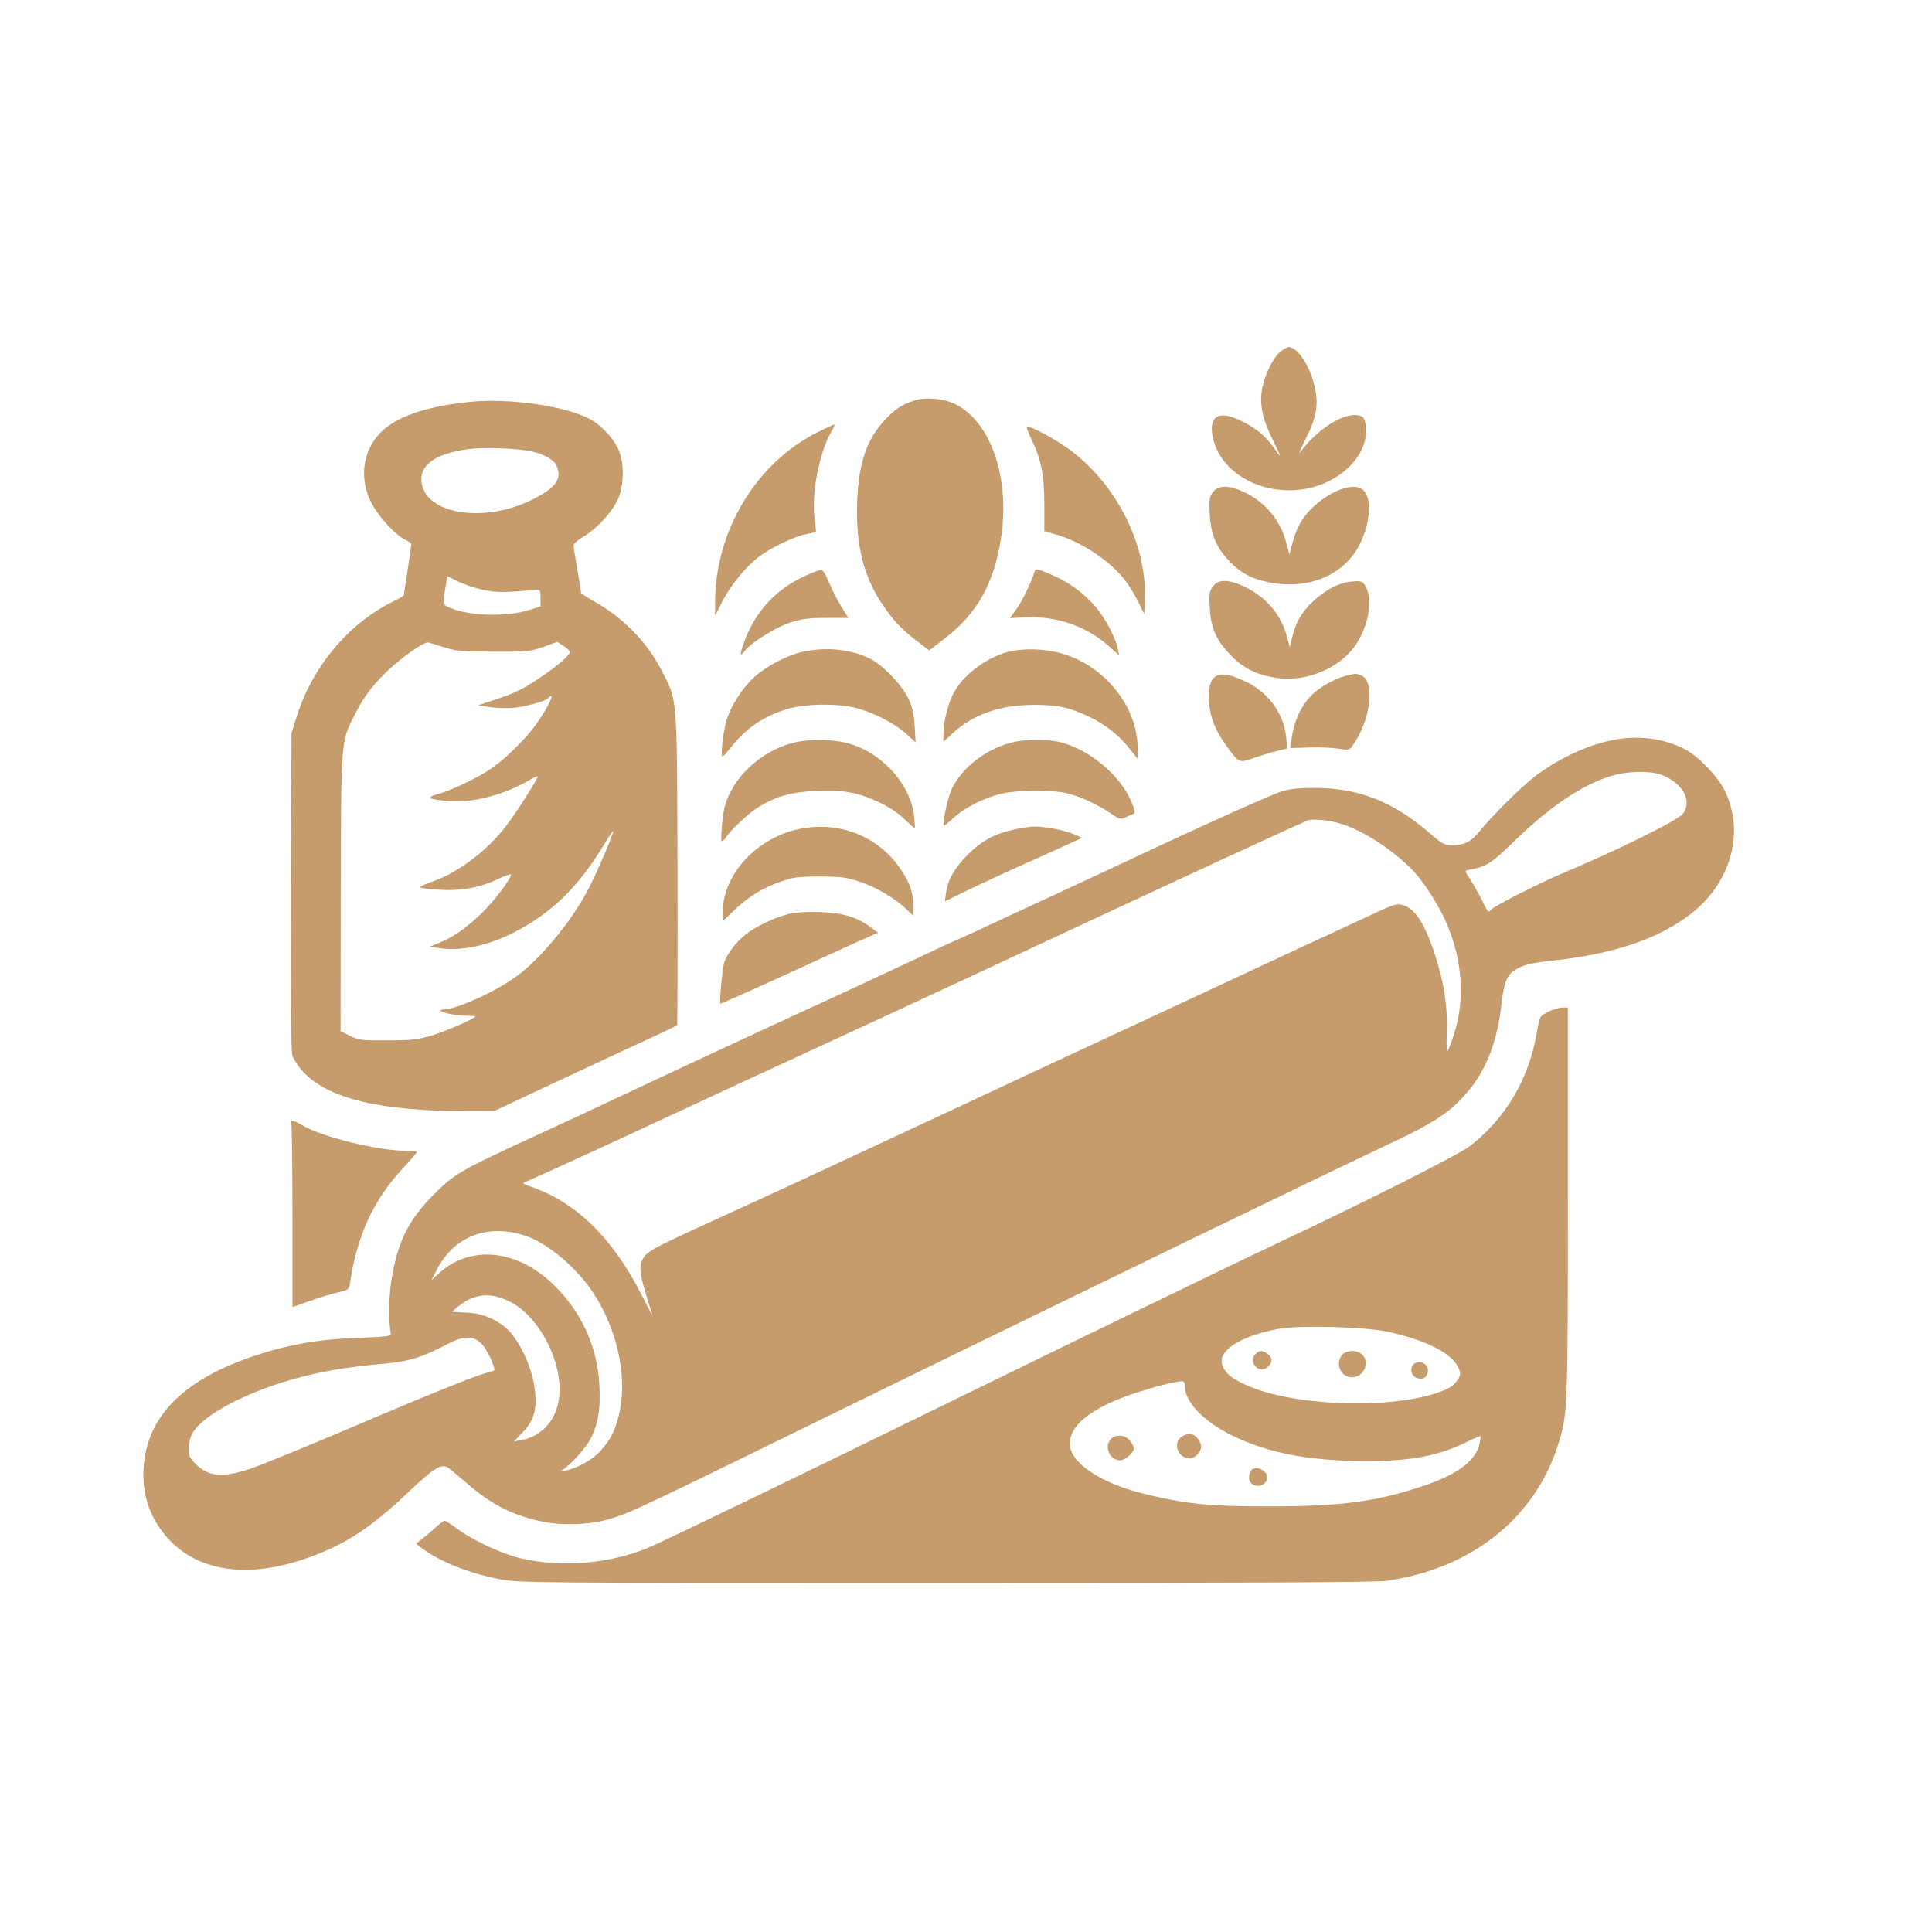
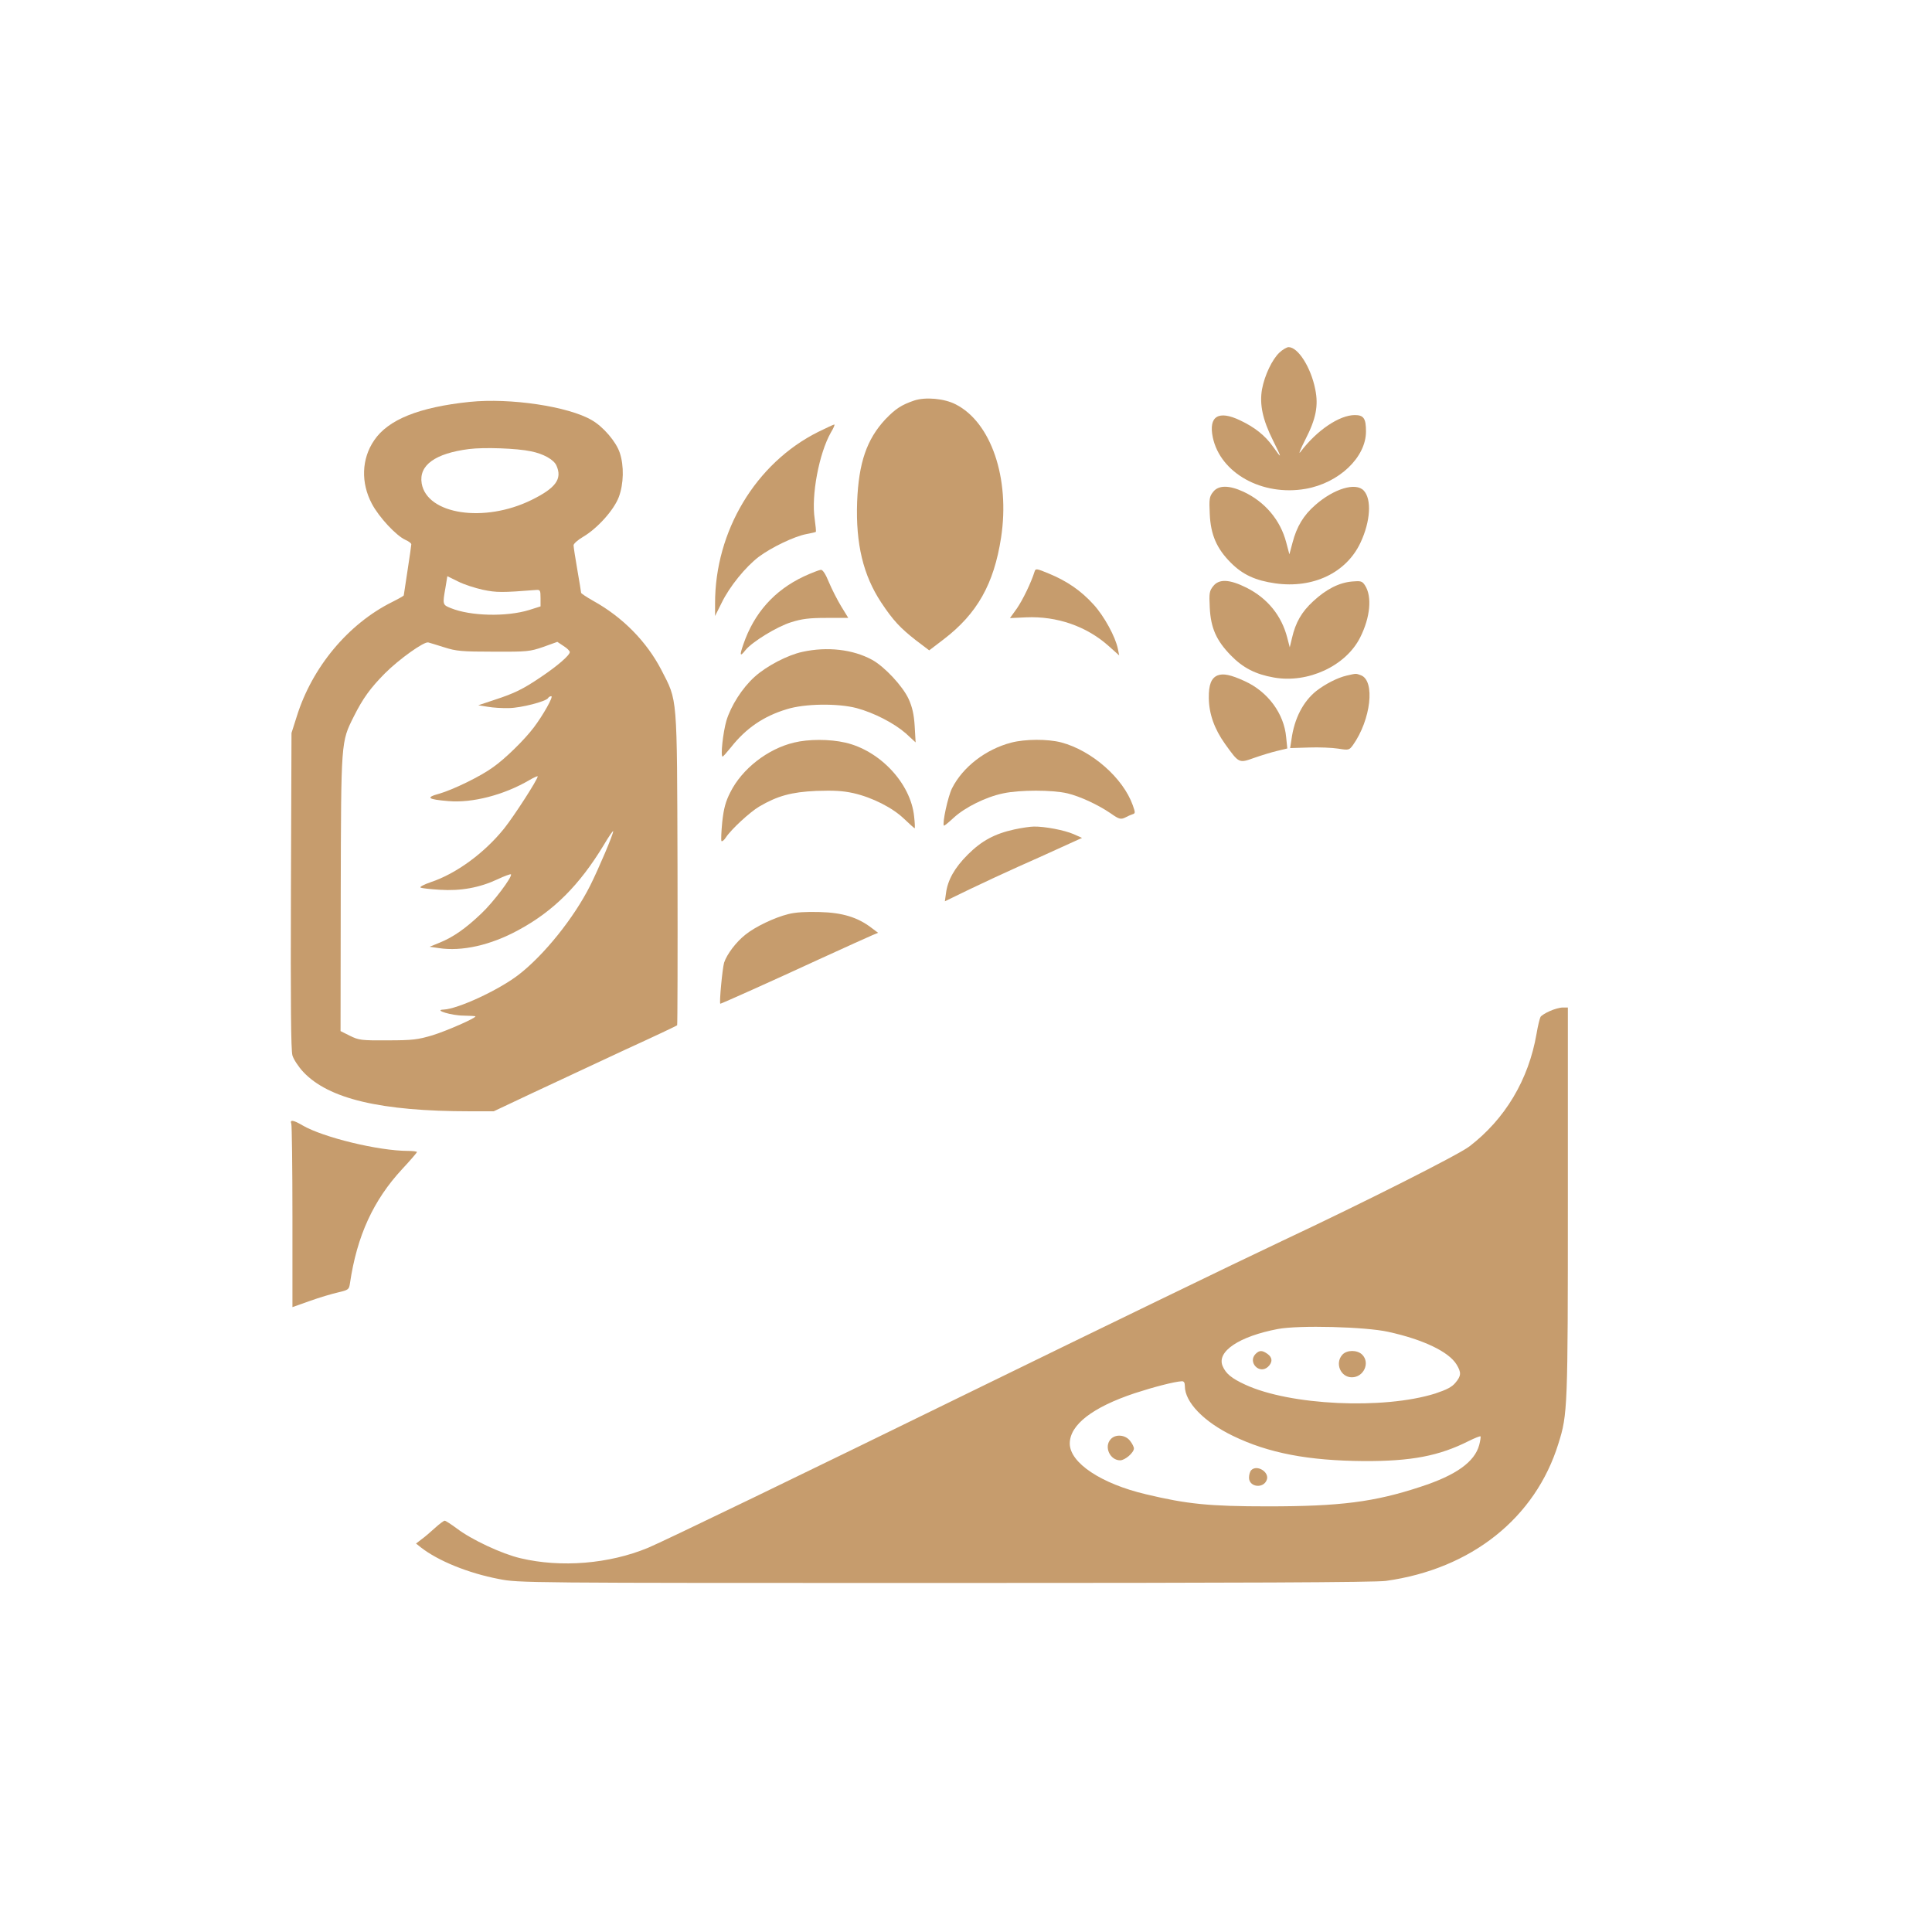
<svg xmlns="http://www.w3.org/2000/svg" version="1.0" width="1024pt" height="1024pt" viewBox="0 0 1024 1024" preserveAspectRatio="xMidYMid meet">
  <g transform="translate(0,1024) scale(0.1,-0.1)" fill="#C69C6D" stroke="none">
    <path d="M6781 8371 c-38 -36 -78 -119 -92 -194 -14 -80 3 -161 58 -271 49 -99 49 -102 0 -33 -42 59 -96 102 -174 139 -115 55 -168 22 -145 -90 40 -190 262 -313 492 -273 177 31 320 167 320 304 0 69 -12 87 -59 87 -82 0 -202 -81 -288 -195 -13 -17 -1 13 26 66 56 109 70 179 52 266 -23 116 -91 223 -141 223 -10 0 -32 -13 -49 -29z" />
    <path d="M4845 8117 c-67 -23 -98 -43 -152 -99 -99 -106 -142 -231 -150 -438 -8 -222 32 -389 128 -534 63 -95 101 -135 184 -200 l70 -53 76 58 c178 136 267 293 305 540 48 314 -53 611 -241 706 -60 31 -160 40 -220 20z" />
    <path d="M2490 8110 c-269 -28 -433 -94 -507 -204 -67 -98 -71 -225 -12 -336 38 -72 129 -169 177 -191 18 -8 32 -18 32 -24 0 -5 -9 -68 -20 -139 -11 -71 -20 -130 -20 -132 0 -2 -28 -18 -62 -35 -233 -116 -424 -346 -505 -606 l-28 -88 -3 -835 c-2 -602 0 -846 8 -874 6 -21 32 -60 57 -87 134 -143 410 -209 884 -209 l126 0 214 101 c118 55 336 157 484 226 149 68 272 126 274 129 2 2 3 375 2 829 -3 936 1 885 -86 1055 -78 150 -205 279 -360 365 -36 20 -65 40 -65 43 0 4 -9 59 -20 122 -11 63 -20 122 -20 130 0 8 23 29 51 45 76 45 163 142 189 211 26 70 28 165 5 234 -19 58 -87 138 -148 173 -124 73 -433 119 -647 97z m324 -262 c66 -13 121 -44 135 -75 32 -71 -2 -119 -132 -183 -250 -123 -554 -77 -582 88 -16 96 71 159 251 182 80 10 254 4 328 -12z m-254 -734 c71 -15 102 -15 280 -1 23 2 25 -1 25 -43 l0 -44 -60 -19 c-120 -37 -311 -33 -416 10 -43 17 -44 19 -28 108 l10 61 57 -28 c31 -16 91 -35 132 -44z m-205 -305 c62 -20 92 -23 260 -23 180 -1 194 1 264 25 l75 27 33 -22 c18 -11 33 -26 33 -32 0 -17 -66 -74 -151 -131 -97 -66 -143 -88 -247 -122 l-87 -29 50 -8 c28 -5 78 -8 113 -7 64 1 196 35 207 53 3 6 11 10 17 10 13 0 -43 -100 -93 -166 -50 -66 -151 -165 -215 -210 -65 -48 -213 -120 -287 -141 -73 -20 -60 -30 50 -39 127 -11 296 33 430 112 24 14 43 22 43 19 0 -16 -123 -207 -177 -275 -105 -131 -255 -241 -391 -286 -35 -12 -59 -25 -53 -28 5 -4 52 -9 103 -12 111 -7 210 11 306 56 36 17 67 28 70 26 10 -11 -93 -148 -157 -208 -84 -80 -149 -125 -220 -154 l-54 -22 48 -7 c123 -19 275 15 422 95 186 100 324 238 453 451 27 46 50 79 50 73 0 -17 -76 -196 -122 -288 -86 -171 -244 -368 -380 -473 -107 -82 -322 -181 -397 -184 -56 -2 43 -32 107 -32 34 -1 62 -2 62 -4 0 -10 -153 -77 -227 -100 -78 -23 -105 -27 -238 -27 -141 -1 -153 1 -200 24 l-50 25 1 730 c2 812 1 801 69 937 49 98 89 152 165 229 76 76 208 170 230 164 8 -2 47 -14 85 -26z" />
    <path d="M4337 7951 c-331 -165 -548 -526 -547 -911 l0 -65 35 70 c41 85 126 190 197 244 67 50 188 108 251 120 26 5 49 10 51 12 2 2 -1 33 -6 69 -19 124 23 347 86 458 14 23 22 42 18 42 -4 0 -42 -18 -85 -39z" />
-     <path d="M5466 7913 c53 -109 69 -189 69 -348 l0 -140 71 -21 c127 -37 275 -136 353 -234 22 -28 55 -81 73 -118 l33 -67 3 87 c9 282 -148 595 -391 779 -71 54 -208 129 -234 129 -5 0 5 -30 23 -67z" />
    <path d="M6430 7633 c-20 -25 -22 -37 -18 -118 5 -110 37 -183 112 -258 63 -63 130 -94 236 -109 200 -28 376 56 451 216 53 113 60 230 17 276 -42 45 -158 10 -257 -77 -62 -54 -98 -114 -120 -198 l-17 -63 -17 64 c-31 118 -113 215 -227 268 -76 35 -132 35 -160 -1z" />
    <path d="M5484 7212 c-19 -61 -62 -149 -93 -195 l-38 -53 86 4 c163 7 319 -47 436 -151 l57 -51 -7 35 c-13 64 -73 174 -129 235 -66 73 -140 124 -237 164 -63 26 -70 28 -75 12z" />
    <path d="M4261 7185 c-157 -74 -264 -194 -321 -360 -21 -60 -18 -68 11 -31 34 43 167 125 242 148 57 18 96 23 187 23 l116 0 -38 62 c-21 35 -50 92 -65 128 -17 42 -32 65 -42 65 -9 -1 -49 -16 -90 -35z" />
    <path d="M6430 7133 c-20 -25 -22 -37 -18 -113 5 -108 35 -175 111 -253 64 -66 131 -101 229 -118 180 -32 381 61 457 212 54 107 64 217 26 276 -15 23 -22 25 -68 21 -70 -6 -138 -41 -207 -105 -61 -56 -93 -112 -112 -194 l-12 -50 -13 50 c-30 118 -105 210 -216 266 -90 45 -146 48 -177 8z" />
    <path d="M4253 6785 c-79 -17 -190 -75 -253 -132 -66 -59 -126 -154 -150 -233 -18 -63 -32 -190 -20 -190 3 0 23 23 45 50 79 100 172 164 295 201 95 30 270 32 370 6 93 -25 199 -80 261 -134 l52 -48 -5 87 c-4 63 -13 101 -32 143 -31 68 -128 172 -194 208 -101 55 -237 71 -369 42z" />
-     <path d="M5361 6789 c-116 -23 -250 -118 -304 -217 -31 -56 -57 -158 -57 -221 l0 -43 53 49 c107 97 247 146 422 147 129 1 191 -12 300 -64 87 -42 156 -97 216 -173 l39 -49 0 54 c0 234 -194 462 -437 513 -75 16 -164 18 -232 4z" />
    <path d="M6453 6660 c-33 -14 -47 -49 -46 -120 1 -83 29 -163 86 -243 74 -103 73 -103 154 -74 37 13 92 30 122 37 l54 13 -6 59 c-11 126 -97 242 -220 298 -74 34 -114 42 -144 30z" />
    <path d="M7137 6659 c-48 -11 -112 -44 -160 -81 -70 -56 -117 -146 -132 -258 l-7 -45 99 3 c54 2 124 -1 156 -6 56 -9 58 -8 78 19 95 134 119 341 42 370 -27 10 -24 10 -76 -2z" />
-     <path d="M8535 6315 c-135 -30 -279 -98 -402 -192 -72 -55 -226 -208 -296 -295 -42 -51 -77 -68 -143 -68 -38 0 -50 7 -121 68 -190 164 -373 235 -603 236 -82 0 -132 -5 -175 -18 -62 -19 -463 -200 -910 -411 -55 -26 -215 -100 -355 -165 -140 -65 -299 -138 -353 -164 -55 -25 -100 -46 -102 -46 -2 0 -156 -71 -342 -159 -186 -87 -408 -190 -493 -228 -142 -65 -750 -348 -1015 -473 -60 -29 -227 -106 -370 -172 -413 -190 -445 -209 -550 -313 -136 -136 -193 -247 -227 -440 -18 -98 -20 -238 -6 -306 2 -11 -33 -15 -177 -20 -204 -7 -365 -35 -545 -95 -395 -131 -590 -340 -590 -632 0 -99 26 -187 78 -268 151 -233 439 -296 790 -172 198 69 340 162 534 347 141 134 179 157 217 129 10 -7 54 -44 97 -81 129 -112 245 -171 404 -203 108 -21 256 -15 354 16 120 38 92 24 1371 650 363 178 728 355 810 395 83 40 249 121 370 180 373 182 598 291 1270 615 94 45 231 110 306 146 248 116 332 173 424 285 97 117 152 265 174 464 13 110 28 148 74 176 44 26 84 36 207 49 313 34 550 114 719 244 216 166 290 433 183 655 -37 75 -138 181 -210 219 -113 60 -258 78 -397 47z m266 -180 c116 -41 172 -140 118 -209 -27 -35 -365 -201 -629 -311 -118 -49 -367 -175 -385 -195 -17 -19 -18 -18 -50 48 -18 37 -47 87 -63 112 -27 39 -29 45 -14 48 103 19 121 30 261 166 195 188 374 303 529 341 77 18 180 18 233 0z m-1678 -266 c120 -41 277 -147 376 -254 59 -66 139 -194 175 -285 80 -197 90 -399 30 -579 -14 -42 -29 -79 -32 -83 -4 -4 -6 40 -4 97 5 121 -9 232 -44 354 -55 189 -107 286 -169 316 -45 21 -56 18 -192 -46 -59 -28 -157 -73 -218 -101 -60 -28 -180 -83 -265 -123 -85 -40 -283 -132 -440 -205 -394 -183 -1058 -492 -1605 -748 -477 -222 -551 -257 -945 -437 -331 -151 -365 -169 -385 -212 -20 -41 -14 -78 29 -217 14 -43 24 -77 22 -75 -2 2 -28 51 -57 109 -153 299 -345 487 -584 570 -48 17 -49 18 -25 28 29 11 442 200 570 260 186 87 1052 488 1160 537 63 29 347 160 630 292 1126 526 1761 819 1786 826 32 9 122 -2 187 -24z m-4335 -2180 c119 -41 273 -172 360 -307 120 -185 174 -424 139 -610 -19 -99 -47 -159 -104 -222 -41 -46 -123 -92 -188 -105 -27 -5 -28 -5 -10 7 46 30 128 123 150 171 37 80 48 149 42 272 -10 210 -99 402 -255 547 -189 177 -431 198 -592 52 l-43 -39 27 53 c91 180 274 250 474 181z m-92 -345 c168 -79 300 -347 264 -534 -21 -109 -96 -185 -201 -204 l-36 -6 48 49 c63 65 78 127 61 245 -14 94 -68 217 -126 283 -55 63 -146 104 -235 106 -39 1 -71 4 -71 5 0 7 46 43 75 59 69 37 137 37 221 -3z m-141 -229 c28 -29 74 -131 64 -139 -2 -1 -24 -8 -49 -15 -57 -16 -286 -108 -545 -218 -365 -156 -629 -264 -700 -288 -145 -48 -220 -42 -287 25 -32 32 -38 44 -38 81 0 25 8 60 18 79 55 103 308 234 592 305 120 31 250 51 415 66 139 12 210 33 345 104 90 47 141 47 185 0z" />
    <path d="M4208 6304 c-139 -33 -275 -139 -337 -263 -25 -49 -35 -85 -43 -158 -5 -52 -7 -97 -4 -101 4 -3 14 5 23 19 29 44 128 135 177 164 97 57 171 77 302 83 93 3 139 1 198 -12 100 -23 207 -77 269 -137 28 -27 53 -49 55 -49 2 0 1 28 -3 63 -18 175 -181 349 -365 391 -83 19 -195 19 -272 0z" />
    <path d="M5360 6304 c-135 -35 -257 -129 -314 -242 -22 -44 -53 -188 -43 -198 2 -2 25 17 52 42 60 55 170 110 262 129 88 19 261 19 341 0 66 -16 160 -59 229 -106 45 -32 54 -34 81 -20 9 5 25 12 34 15 16 5 16 8 2 48 -51 144 -217 290 -379 333 -73 19 -192 18 -265 -1z" />
-     <path d="M4275 5853 c-244 -32 -445 -236 -445 -452 l0 -44 58 55 c78 75 154 122 249 155 70 24 92 27 208 27 114 0 140 -4 211 -27 87 -29 187 -87 247 -145 l37 -36 0 56 c0 72 -20 126 -74 202 -111 156 -296 235 -491 209z" />
    <path d="M5377 5844 c-105 -23 -174 -60 -248 -134 -69 -69 -106 -134 -115 -204 l-6 -43 132 64 c73 35 187 88 254 118 66 29 170 76 231 104 l110 50 -45 20 c-48 21 -153 41 -210 40 -19 0 -66 -7 -103 -15z" />
    <path d="M4178 5395 c-73 -18 -175 -67 -226 -108 -50 -39 -99 -104 -114 -149 -9 -29 -27 -218 -20 -218 5 0 278 122 520 234 140 64 268 122 285 129 l31 13 -36 27 c-72 55 -153 80 -273 83 -72 2 -129 -1 -167 -11z" />
    <path d="M8214 4881 c-23 -10 -45 -24 -49 -31 -4 -7 -14 -47 -21 -89 -42 -244 -167 -453 -357 -598 -58 -44 -553 -294 -987 -498 -244 -115 -988 -476 -1600 -775 -962 -471 -1676 -816 -1766 -854 -206 -85 -460 -106 -675 -55 -99 23 -261 99 -338 158 -30 22 -59 41 -64 41 -5 0 -28 -17 -51 -38 -22 -20 -54 -48 -71 -60 l-30 -23 25 -20 c92 -72 252 -137 414 -168 106 -21 125 -21 2366 -21 1560 0 2283 3 2336 11 452 63 792 333 914 728 49 155 50 188 50 1284 l0 1027 -27 0 c-16 0 -47 -9 -69 -19z m-856 -1700 c187 -41 321 -106 362 -173 26 -43 25 -60 -6 -97 -19 -23 -47 -37 -107 -57 -274 -86 -770 -63 -1007 47 -74 34 -103 59 -120 99 -32 77 88 157 293 196 111 21 464 12 585 -15z m-1078 -288 c0 -85 101 -189 254 -263 189 -92 401 -132 696 -134 250 -1 397 27 554 106 32 16 60 27 63 25 2 -3 -1 -23 -7 -46 -24 -89 -122 -160 -310 -221 -245 -81 -426 -104 -810 -104 -311 0 -428 12 -646 64 -238 56 -404 167 -404 269 0 99 120 192 345 267 98 32 209 61 248 63 12 1 17 -7 17 -26z" />
    <path d="M6655 3064 c-43 -43 19 -110 65 -69 26 24 25 50 -2 69 -28 20 -43 20 -63 0z" />
    <path d="M7115 3060 c-41 -45 -10 -120 50 -120 63 0 98 77 55 120 -26 26 -81 26 -105 0z" />
-     <path d="M7492 3008 c-21 -21 -14 -57 14 -70 31 -14 57 -1 62 31 7 42 -46 69 -76 39z" />
-     <path d="M6262 2624 c-48 -33 -17 -114 43 -114 33 0 68 43 60 72 -17 55 -59 73 -103 42z" />
+     <path d="M6262 2624 z" />
    <path d="M5887 2612 c-37 -40 -4 -112 50 -112 26 0 73 41 73 63 0 8 -9 26 -21 41 -25 32 -77 36 -102 8z" />
    <path d="M6632 2448 c-7 -7 -12 -25 -12 -40 0 -50 76 -60 94 -12 16 41 -51 83 -82 52z" />
    <path d="M1544 4284 c3 -9 6 -231 6 -494 l0 -478 93 33 c50 18 118 38 149 45 55 13 58 15 63 49 37 251 124 440 277 605 43 46 78 87 78 90 0 3 -21 6 -47 6 -157 0 -451 72 -559 135 -49 29 -69 32 -60 9z" />
  </g>
</svg>